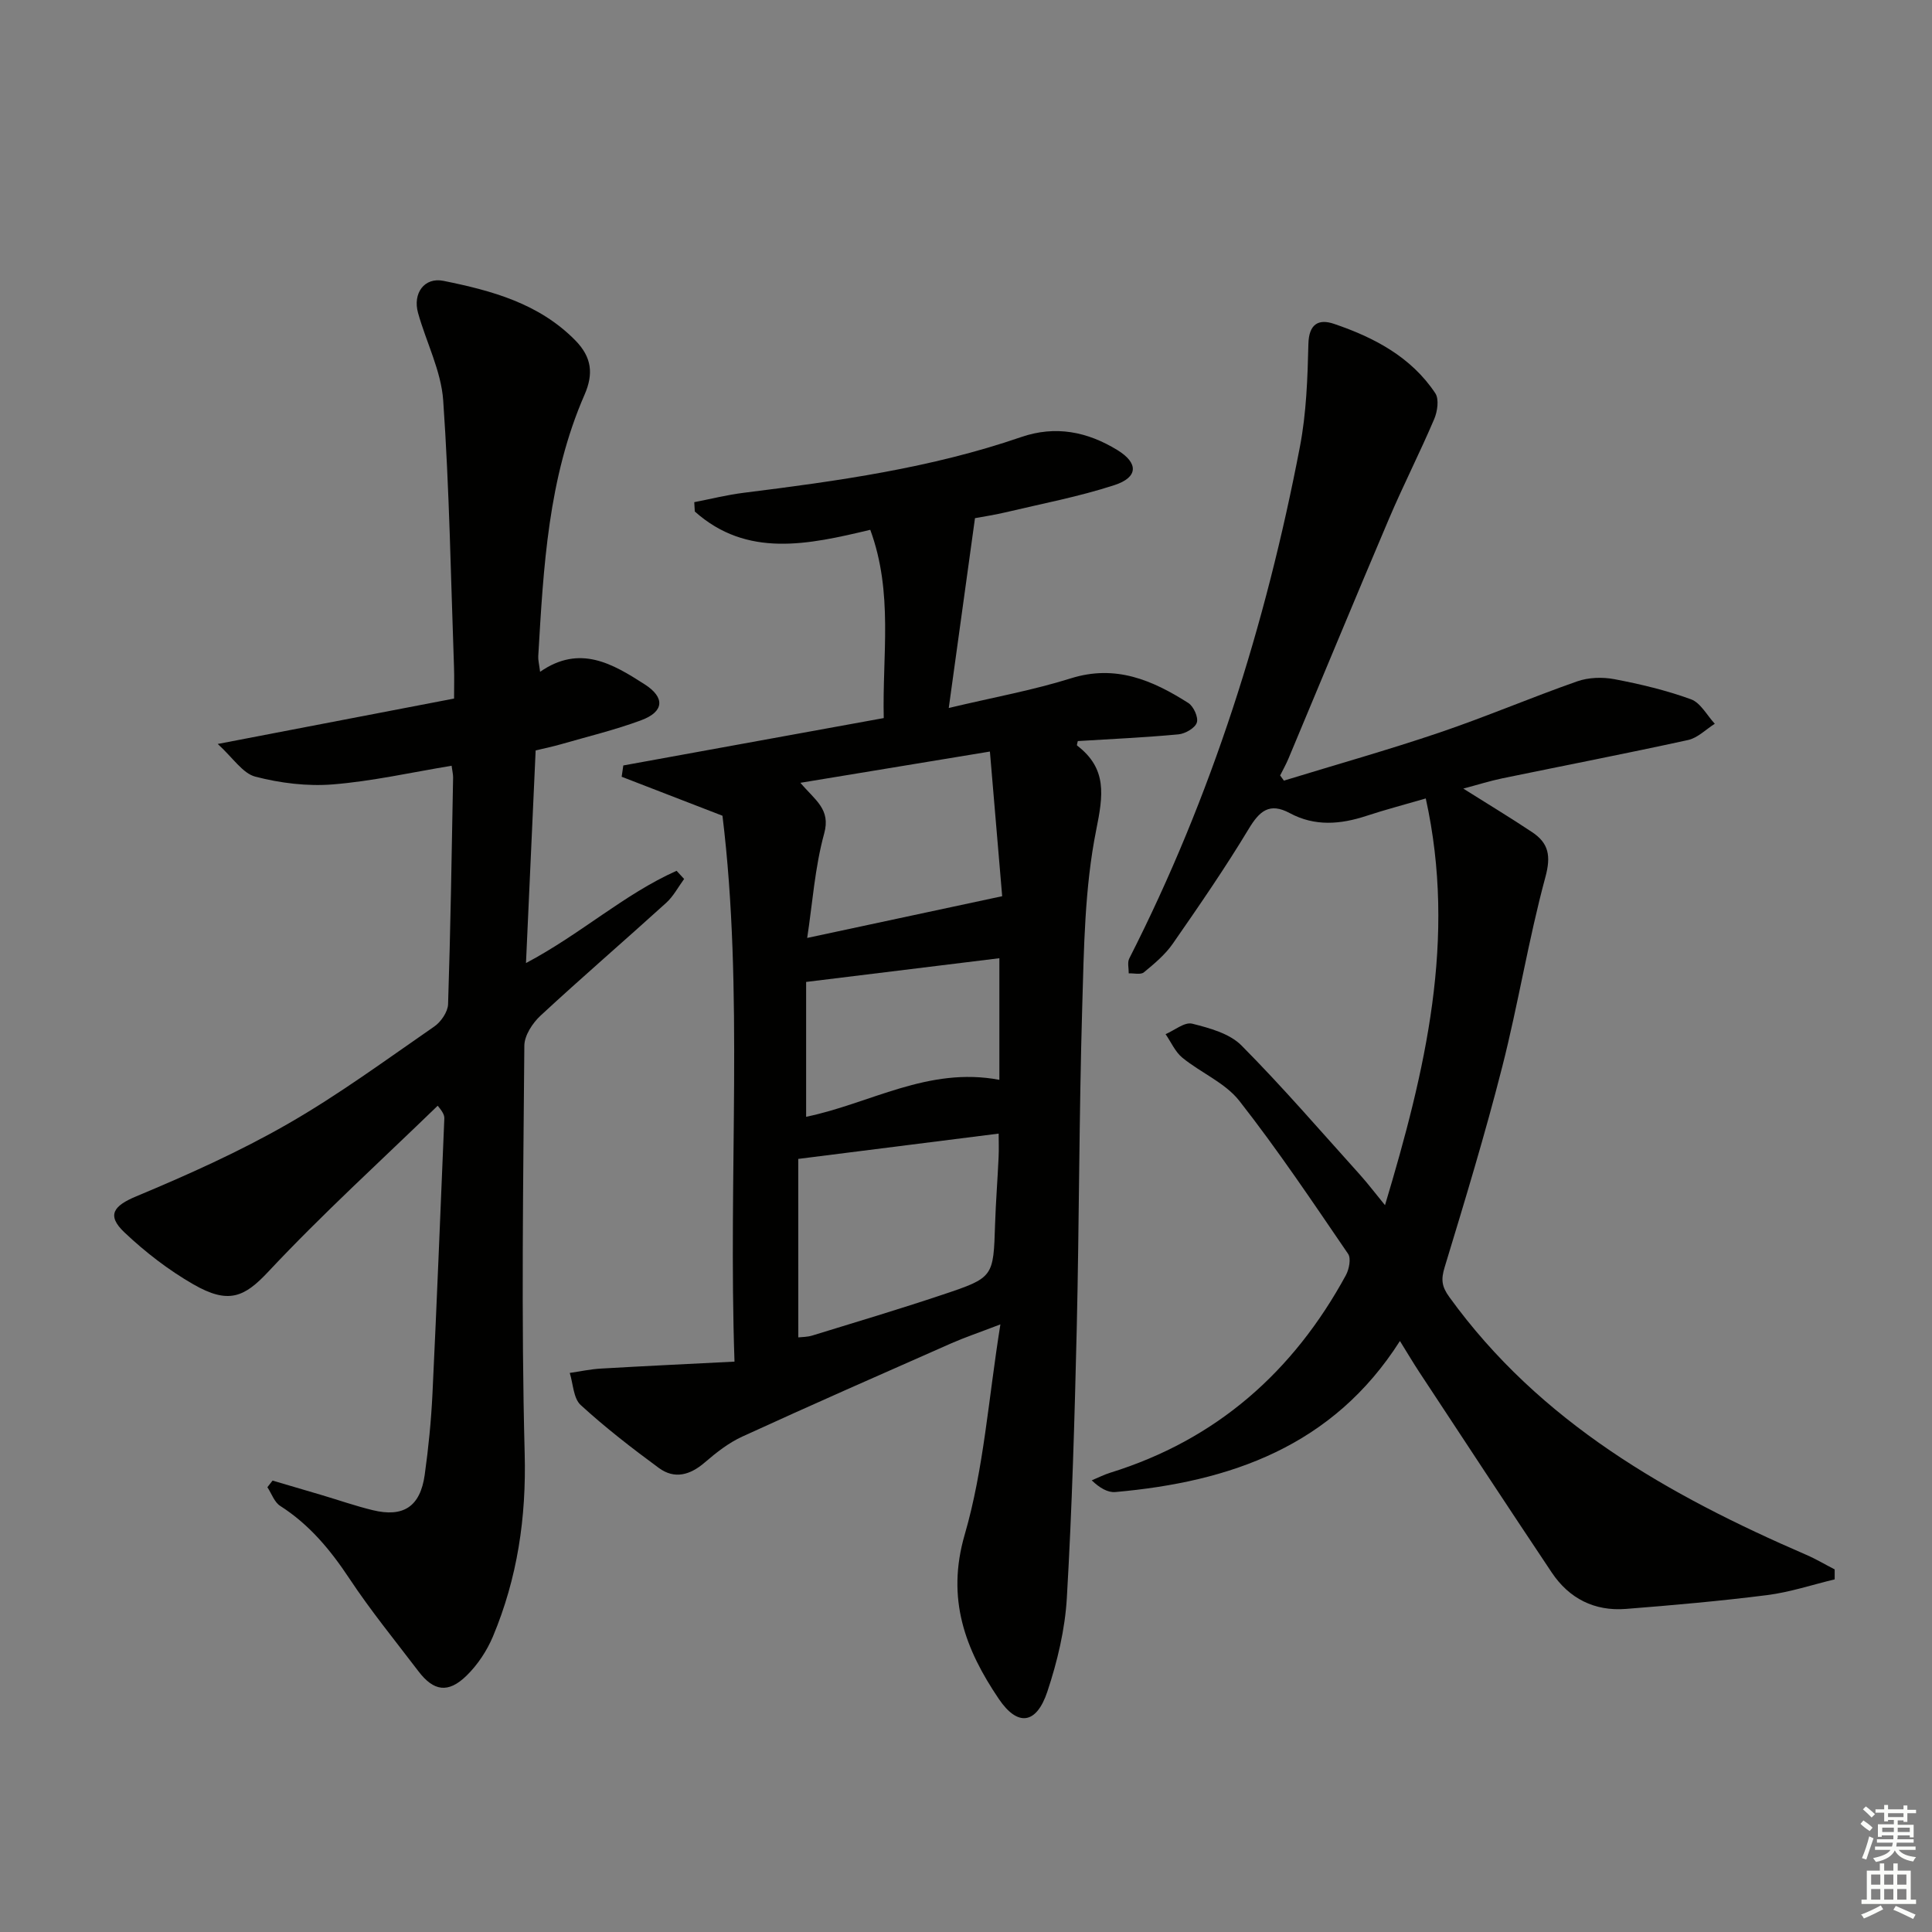
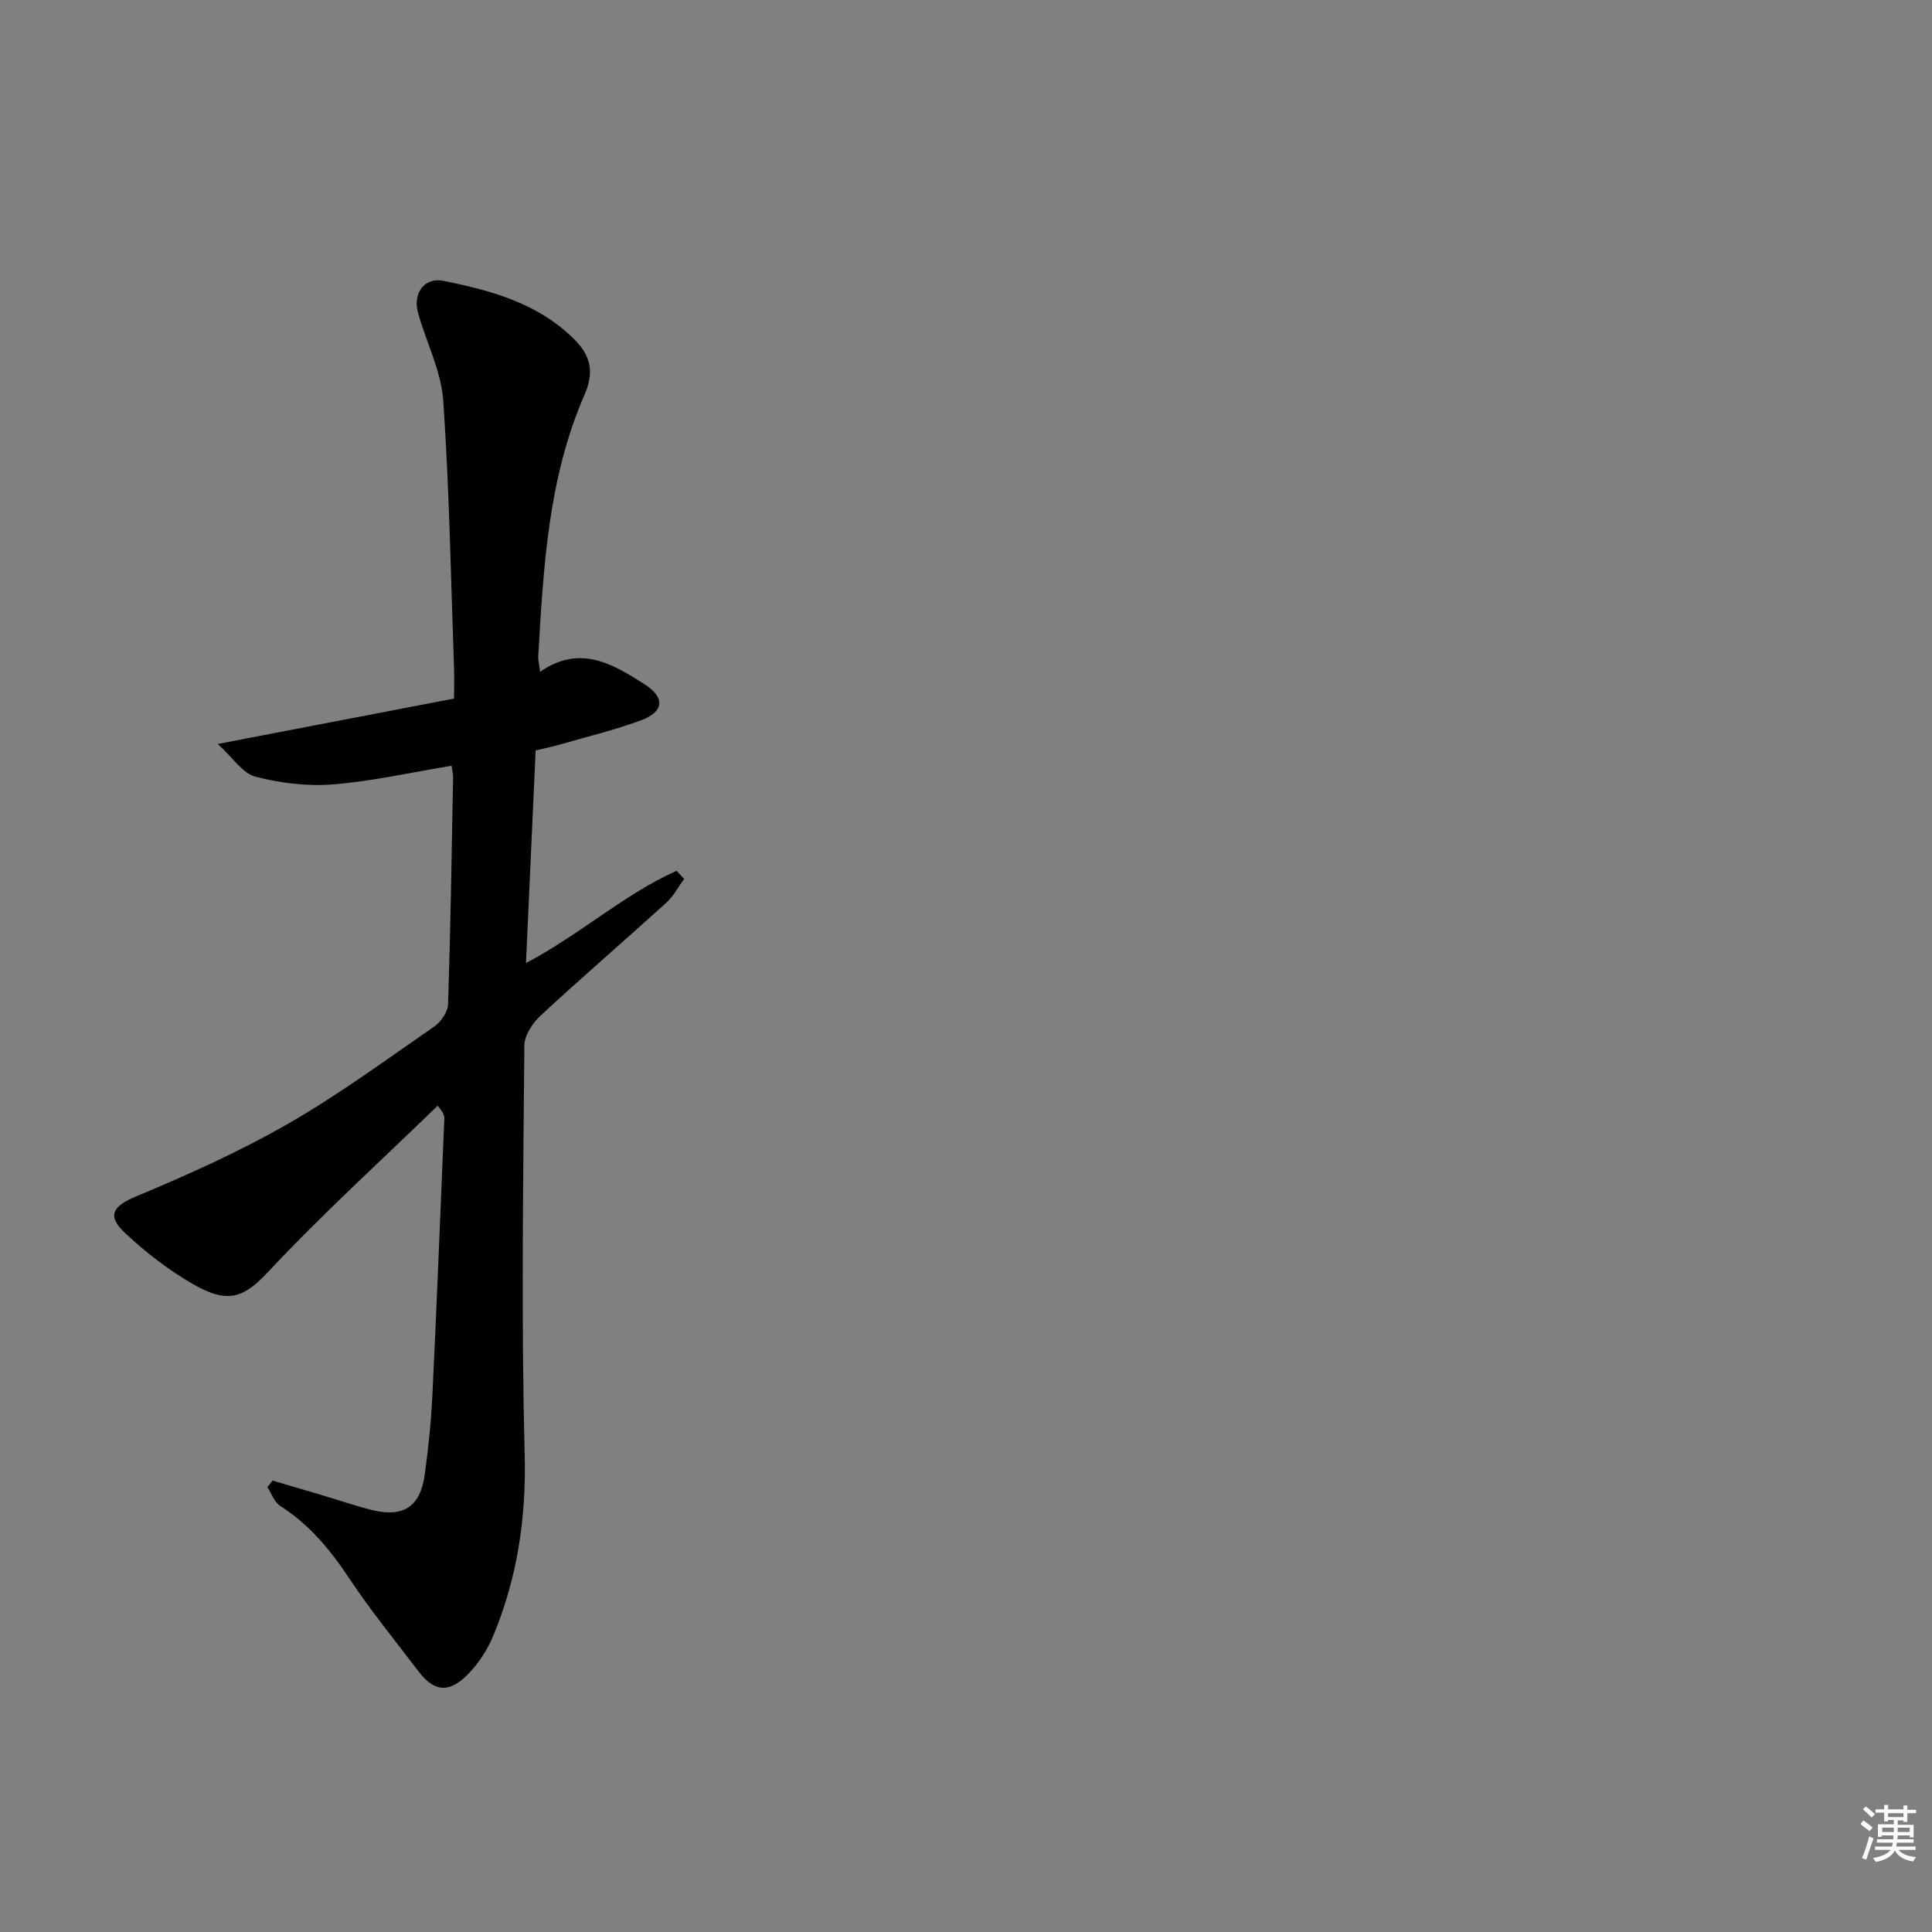
<svg xmlns="http://www.w3.org/2000/svg" enable-background="new 0 0 400 400" viewBox="0 0 400 400">
  <rect x="0" y="0" width="400" height="400" fill="#808080" stroke="none" />
  <g fill="#010100">
-     <path d="m152.07 281.91c-1.34-38.95 1.95-76.71-2.49-113.02-7.94-3.07-14.4-5.57-20.87-8.07.11-.78.23-1.56.34-2.34 17.79-3.24 35.58-6.47 53.92-9.81-.32-13.02 2.01-25.92-2.79-38.98-12.88 3.08-25.53 5.85-36.33-3.79-.04-.64-.07-1.28-.11-1.93 3.4-.66 6.78-1.51 10.21-1.94 19.43-2.43 38.82-5.12 57.44-11.53 7.16-2.47 13.75-1.12 19.95 2.68 4.39 2.69 4.33 5.64-.59 7.25-7.38 2.41-15.07 3.86-22.64 5.66-2.24.53-4.54.87-6.25 1.19-1.79 12.96-3.53 25.55-5.43 39.3 9.29-2.21 17.45-3.68 25.29-6.14 9.27-2.91 16.89.39 24.3 5.1 1.1.7 2.13 2.98 1.77 4.06-.37 1.14-2.4 2.31-3.8 2.44-6.93.65-13.89.96-20.84 1.39-.06.33-.26.84-.14.93 6.25 4.8 5.4 10.27 3.94 17.52-2.39 11.94-2.53 24.41-2.89 36.68-.65 22.13-.62 44.28-1.13 66.41-.44 18.62-.97 37.25-2.05 55.84-.38 6.55-1.96 13.18-4.04 19.43-2.25 6.74-6.12 7.3-10.03 1.53-6.94-10.25-10.96-20.72-7.07-34.07 3.94-13.56 4.89-27.99 7.38-43.5-4.56 1.75-7.46 2.72-10.24 3.95-14.43 6.37-28.87 12.71-43.2 19.28-2.82 1.29-5.39 3.31-7.77 5.36-3.04 2.62-6.26 3.52-9.51 1.13-5.58-4.1-11.08-8.36-16.18-13.03-1.51-1.39-1.55-4.38-2.26-6.64 2.15-.31 4.29-.78 6.44-.9 9.06-.53 18.1-.95 27.67-1.44zm13.21-5.02c.69-.08 1.84-.06 2.89-.38 9.02-2.77 18.07-5.48 27.01-8.47 10.57-3.53 10.49-3.65 10.84-14.58.15-4.63.52-9.26.73-13.9.08-1.7.01-3.41.01-4.86-14.07 1.78-27.33 3.45-41.49 5.24.01 11.81.01 24.02.01 36.95zm42.21-91.34c-.78-9.25-1.64-19.35-2.54-29.95-13.8 2.28-26.19 4.32-39.24 6.47 3.06 3.62 6.32 5.46 4.93 10.49-1.94 7.06-2.43 14.53-3.52 21.63 13.88-2.96 26.63-5.69 40.37-8.64zm-.58 12.84c-12.96 1.59-26.15 3.21-40.01 4.91v27.92c13.19-2.71 25.27-10.45 40.01-7.65 0-9.09 0-17.6 0-25.18z" />
-     <path d="m265.82 161.62c10.75-3.3 21.59-6.35 32.24-9.96 9.59-3.25 18.92-7.24 28.47-10.59 2.36-.83 5.25-.92 7.73-.45 5.36 1.02 10.73 2.3 15.84 4.16 1.99.73 3.31 3.32 4.93 5.07-1.83 1.15-3.53 2.92-5.52 3.36-12.8 2.8-25.66 5.29-38.49 7.94-2.55.53-5.04 1.32-8.06 2.12 5.11 3.22 9.76 6.02 14.27 9.03 3.43 2.29 3.91 4.93 2.72 9.32-3.5 12.93-5.61 26.23-8.92 39.22-3.55 13.95-7.74 27.74-11.93 41.52-.77 2.53-.63 3.98.97 6.18 18.77 25.97 45.34 41.01 73.9 53.37 2.02.87 3.92 2.01 5.88 3.02v2.06c-4.66 1.12-9.26 2.66-13.99 3.26-9.71 1.23-19.47 2.09-29.23 2.86-6.49.51-11.75-2.14-15.36-7.54-9.23-13.81-18.34-27.71-27.48-41.58-1.18-1.8-2.28-3.66-3.95-6.35-13.86 21.79-35.07 29.16-58.92 31.27-1.58.14-3.26-.86-4.89-2.42 1.28-.53 2.52-1.17 3.84-1.58 21.98-6.82 37.89-20.89 48.78-40.89.67-1.24 1.11-3.47.46-4.42-7.31-10.7-14.53-21.49-22.51-31.67-2.94-3.75-7.96-5.81-11.79-8.93-1.5-1.22-2.35-3.24-3.49-4.89 1.85-.79 3.94-2.56 5.5-2.17 3.59.9 7.75 2.03 10.21 4.51 8.52 8.58 16.43 17.78 24.54 26.77 1.64 1.83 3.13 3.8 5.18 6.3 8.37-27.91 14.87-55.12 8.44-84.21-4.41 1.29-8.38 2.32-12.26 3.6-5.4 1.78-10.71 2.23-15.89-.56-4.22-2.27-6.28-.44-8.53 3.3-4.89 8.11-10.28 15.93-15.69 23.72-1.58 2.28-3.82 4.15-5.99 5.94-.66.54-2.07.17-3.14.21.02-1.03-.31-2.24.11-3.07 17.07-33.55 28.26-69.08 35.33-105.94 1.34-6.97 1.59-14.19 1.76-21.31.1-4.18 2.16-5.22 5.3-4.15 8.28 2.81 15.96 6.83 20.97 14.36.82 1.23.45 3.79-.23 5.37-2.96 6.95-6.41 13.7-9.37 20.66-7.02 16.5-13.86 33.07-20.79 49.6-.5 1.2-1.15 2.34-1.73 3.51.26.35.52.71.78 1.07z" />
    <path d="m56.43 306.54c3.41 1 6.81 2 10.22 3.01 3.5 1.04 6.96 2.25 10.5 3.11 6.37 1.56 9.86-.74 10.78-7.3.78-5.58 1.34-11.22 1.61-16.85.91-18.94 1.65-37.89 2.45-56.84.03-.6-.08-1.2-1.37-2.74-11.76 11.4-23.91 22.44-35.09 34.38-4.95 5.28-8.23 6.78-15.51 2.59-5.13-2.95-9.95-6.67-14.25-10.74-3.8-3.59-2.21-5.53 2.46-7.48 10.68-4.46 21.32-9.23 31.34-14.98 10.52-6.03 20.35-13.27 30.34-20.17 1.39-.96 2.8-3.02 2.86-4.61.51-15.64.75-31.29 1.04-46.93.01-.64-.15-1.28-.31-2.45-8.31 1.37-16.39 3.2-24.56 3.86-5.31.43-10.9-.26-16.07-1.6-2.63-.68-4.62-3.89-7.79-6.77 17.37-3.34 32.91-6.33 48.93-9.4 0-2.53.06-4.47-.01-6.41-.66-18.45-.96-36.92-2.24-55.32-.43-6.13-3.52-12.05-5.21-18.12-1.13-4.06 1.31-7.44 5.28-6.63 9.97 2.02 19.74 4.65 27.28 12.32 3.42 3.48 3.8 6.93 1.91 11.26-7.54 17.26-8.5 35.72-9.58 54.13-.05.79.18 1.6.38 3.23 8.24-5.73 15.04-1.65 21.66 2.6 4.25 2.73 4.02 5.66-.71 7.42-5.43 2.02-11.1 3.38-16.67 4.99-1.57.45-3.17.78-5.2 1.27-.66 14.47-1.31 28.82-2 44.02 11.35-6 20.32-14.26 31.18-19.1.52.56 1.04 1.12 1.56 1.69-1.22 1.66-2.21 3.58-3.71 4.94-8.63 7.83-17.47 15.44-26.02 23.36-1.66 1.54-3.33 4.1-3.35 6.2-.22 28.16-.67 56.33.07 84.47.35 13.29-1.51 25.77-6.57 37.86-1.25 2.98-3.19 5.9-5.49 8.14-3.8 3.69-6.8 3.2-9.96-.96-4.83-6.35-9.9-12.56-14.3-19.21-3.92-5.91-8.27-11.15-14.3-15-1.21-.77-1.78-2.55-2.65-3.87.36-.45.72-.91 1.07-1.37z" />
  </g>
  <path d="m385.2 377.6.6-.7c.6.4 1.3.9 1.9 1.5l-.6.7c-.8-.5-1.4-1-1.9-1.5zm.3 7.1c.6-1.4 1.1-2.9 1.5-4.5.3.1.6.3.9.4-.5 1.4-1 2.9-1.5 4.4zm.2-10.1.6-.6c.7.5 1.3 1.1 1.9 1.6l-.7.7c-.6-.6-1.2-1.2-1.8-1.7zm8.4-.8h.8v.9h1.8v.7h-1.8v1.8h-.8v-.3h-1.2v.9h3.3v2.6h-.8v-.4h-2.5c0 .3 0 .6-.1.8h3.4v.7h-3.5c0 .3-.1.6-.1.8h4v.7h-3.5c.7.9 1.9 1.3 3.6 1.5-.2.2-.4.5-.6.9-1.9-.3-3.2-1.1-3.8-2.3-.5 1.1-1.8 2-3.9 2.4-.2-.3-.4-.5-.6-.8 1.9-.4 3.1-.9 3.6-1.7h-3.2v-.7h3.5c.1-.2.1-.5.2-.8h-3.3v-.7h3.4c0-.2 0-.5 0-.8h-2.4v.3h-.8v-2.6h3.3v-.9h-1.2v.3h-.8v-1.8h-1.8v-.7h1.8v-.9h.8v.9h3.2zm-4.4 5.5h2.4c0-.3 0-.6 0-.9h-2.4zm1.2-3.1h3.2v-.8h-3.2zm4.4 2.2h-2.4v.9h2.5v-.9z" fill="#fbfcfa" />
-   <path d="m389.2 385.8h.9v1.5h1.9v-1.5h.9v1.5h2.7v6h1.1v.9h-11.3v-.9h1.1v-6h2.7zm.2 8.7.5.8c-1.2.6-2.5 1.3-4 1.9-.2-.3-.3-.6-.6-.8 1.6-.6 3-1.3 4.1-1.9zm-2-4.3h1.9v-2.1h-1.9zm0 3.1h1.9v-2.2h-1.9zm2.7-3.1h1.9v-2.1h-1.9zm0 3.1h1.9v-2.2h-1.9zm2.4 1.3c1.4.6 2.7 1.2 4.1 1.8l-.5.9c-1.5-.7-2.8-1.4-4.1-1.9zm2.2-6.5h-1.9v2.1h1.9zm-1.9 5.2h1.9v-2.2h-1.9z" fill="#fbfcfa" />
</svg>